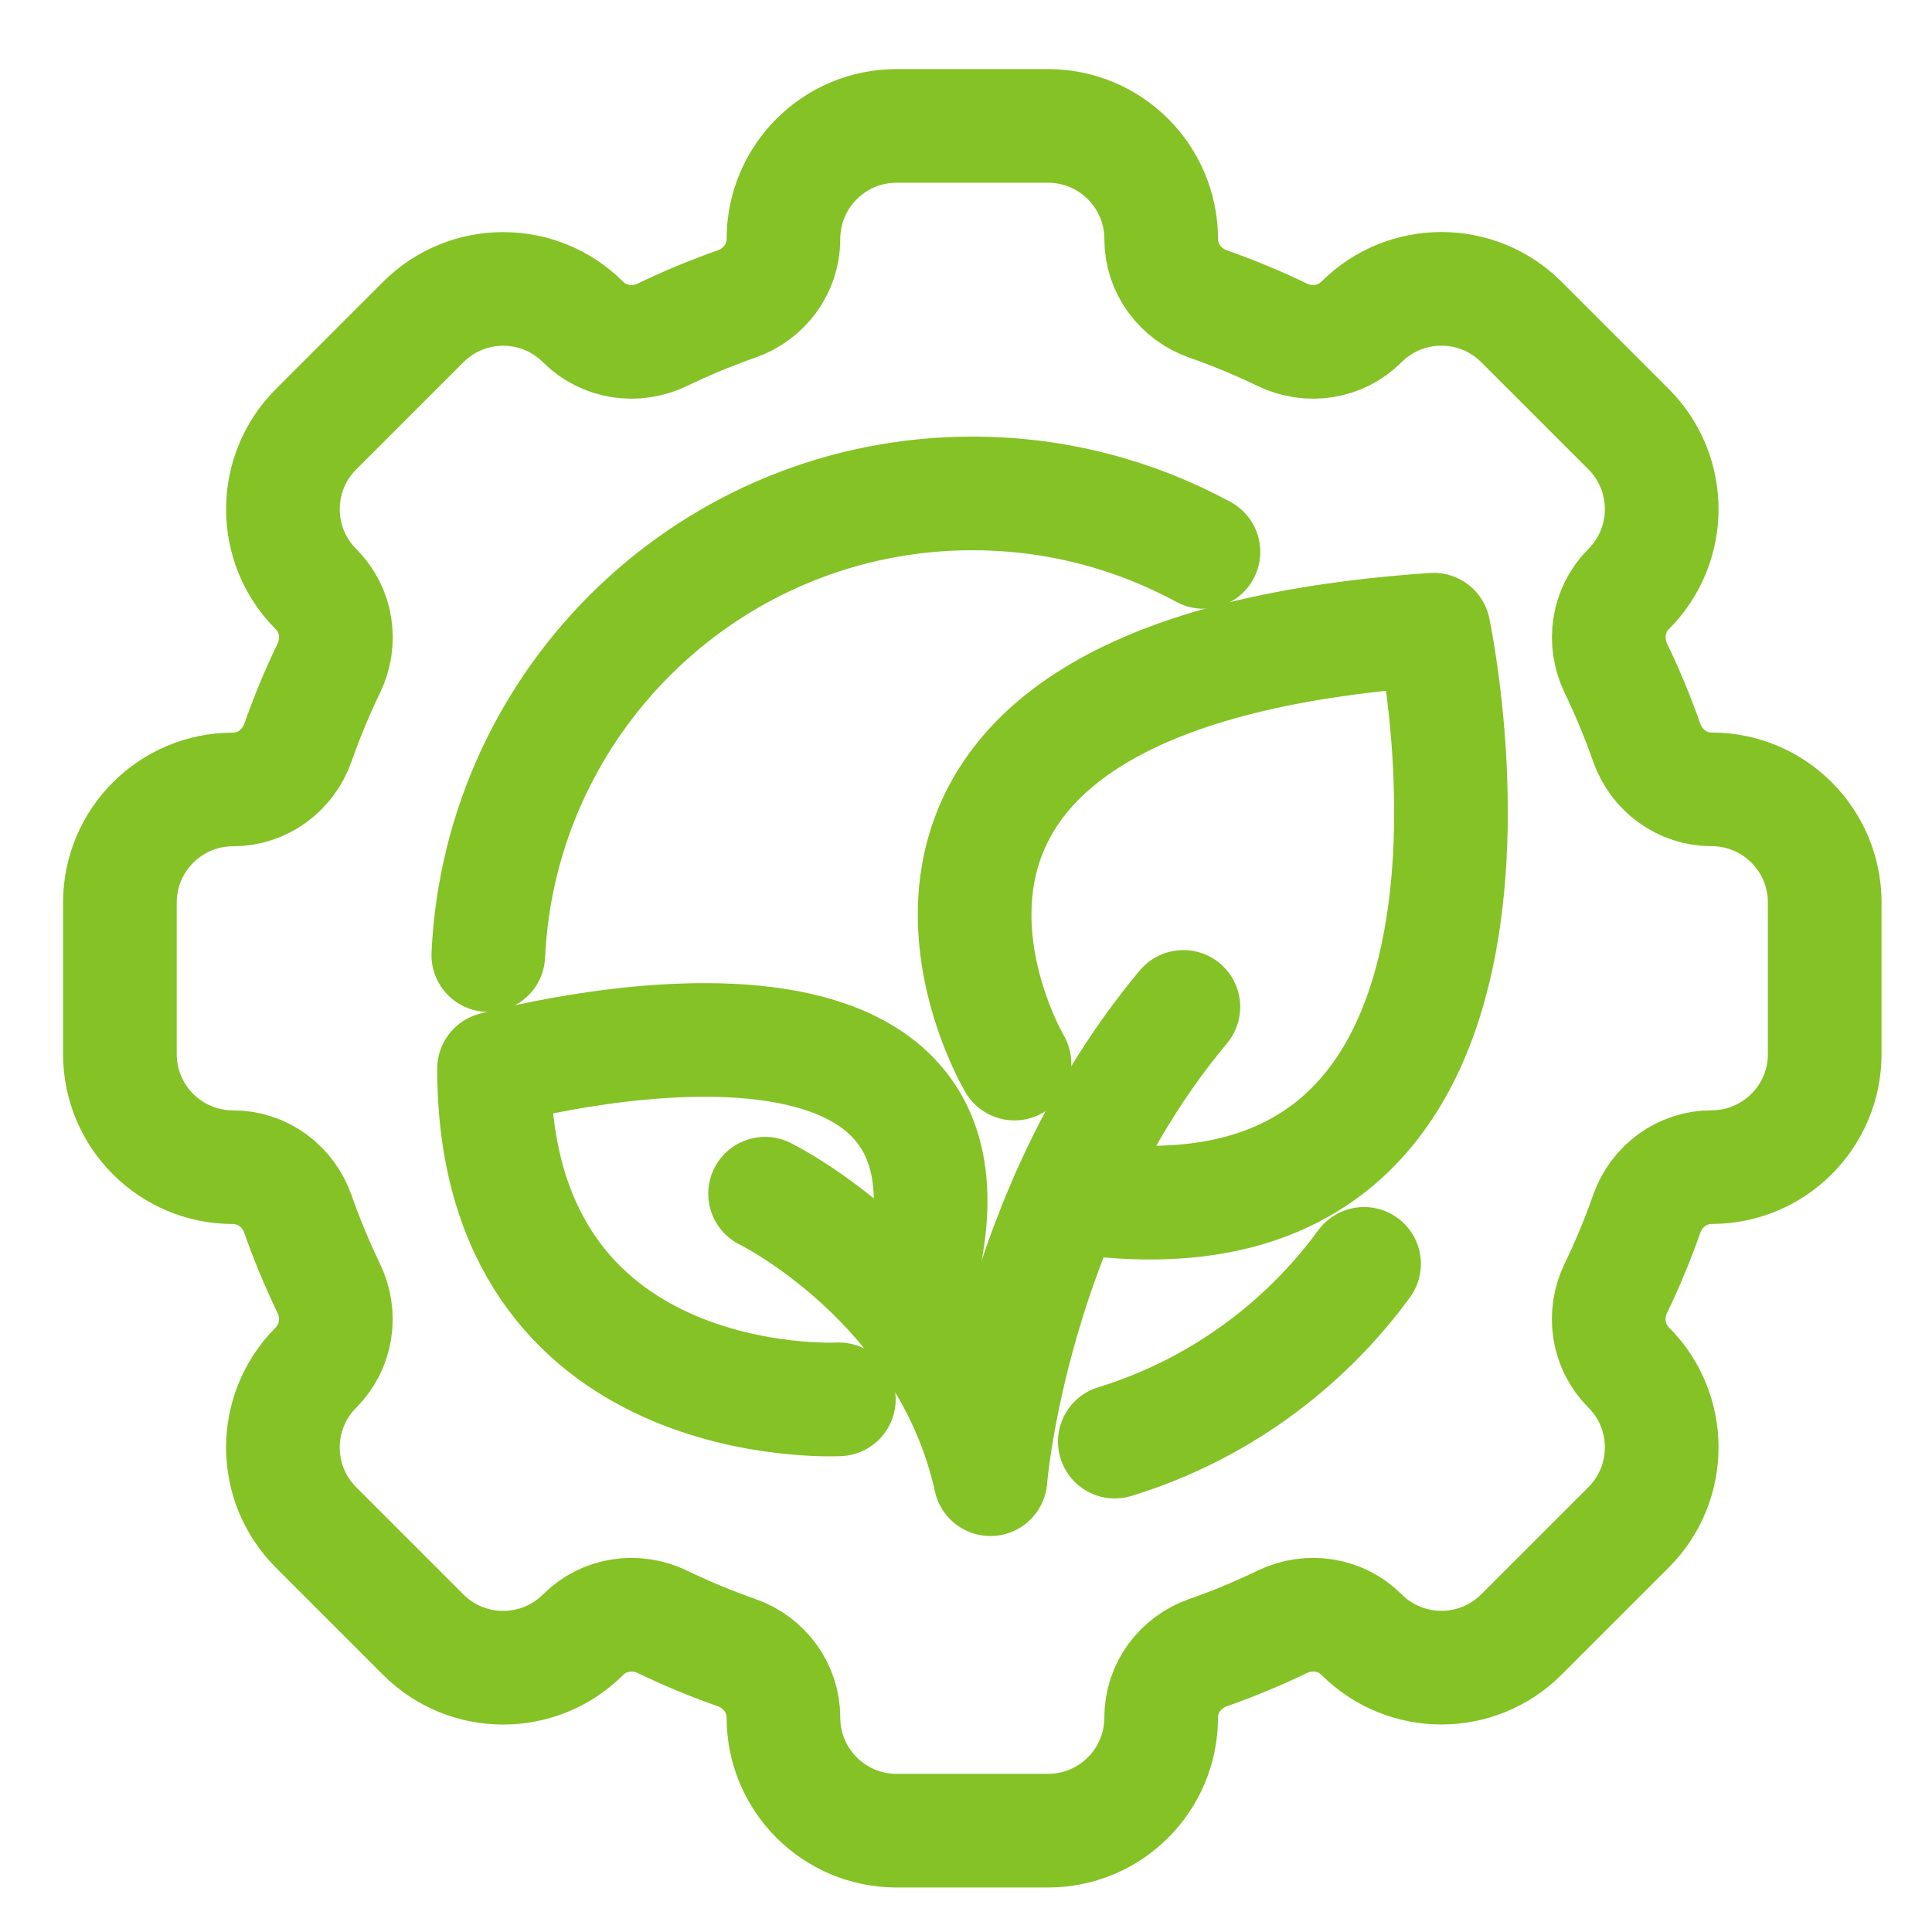
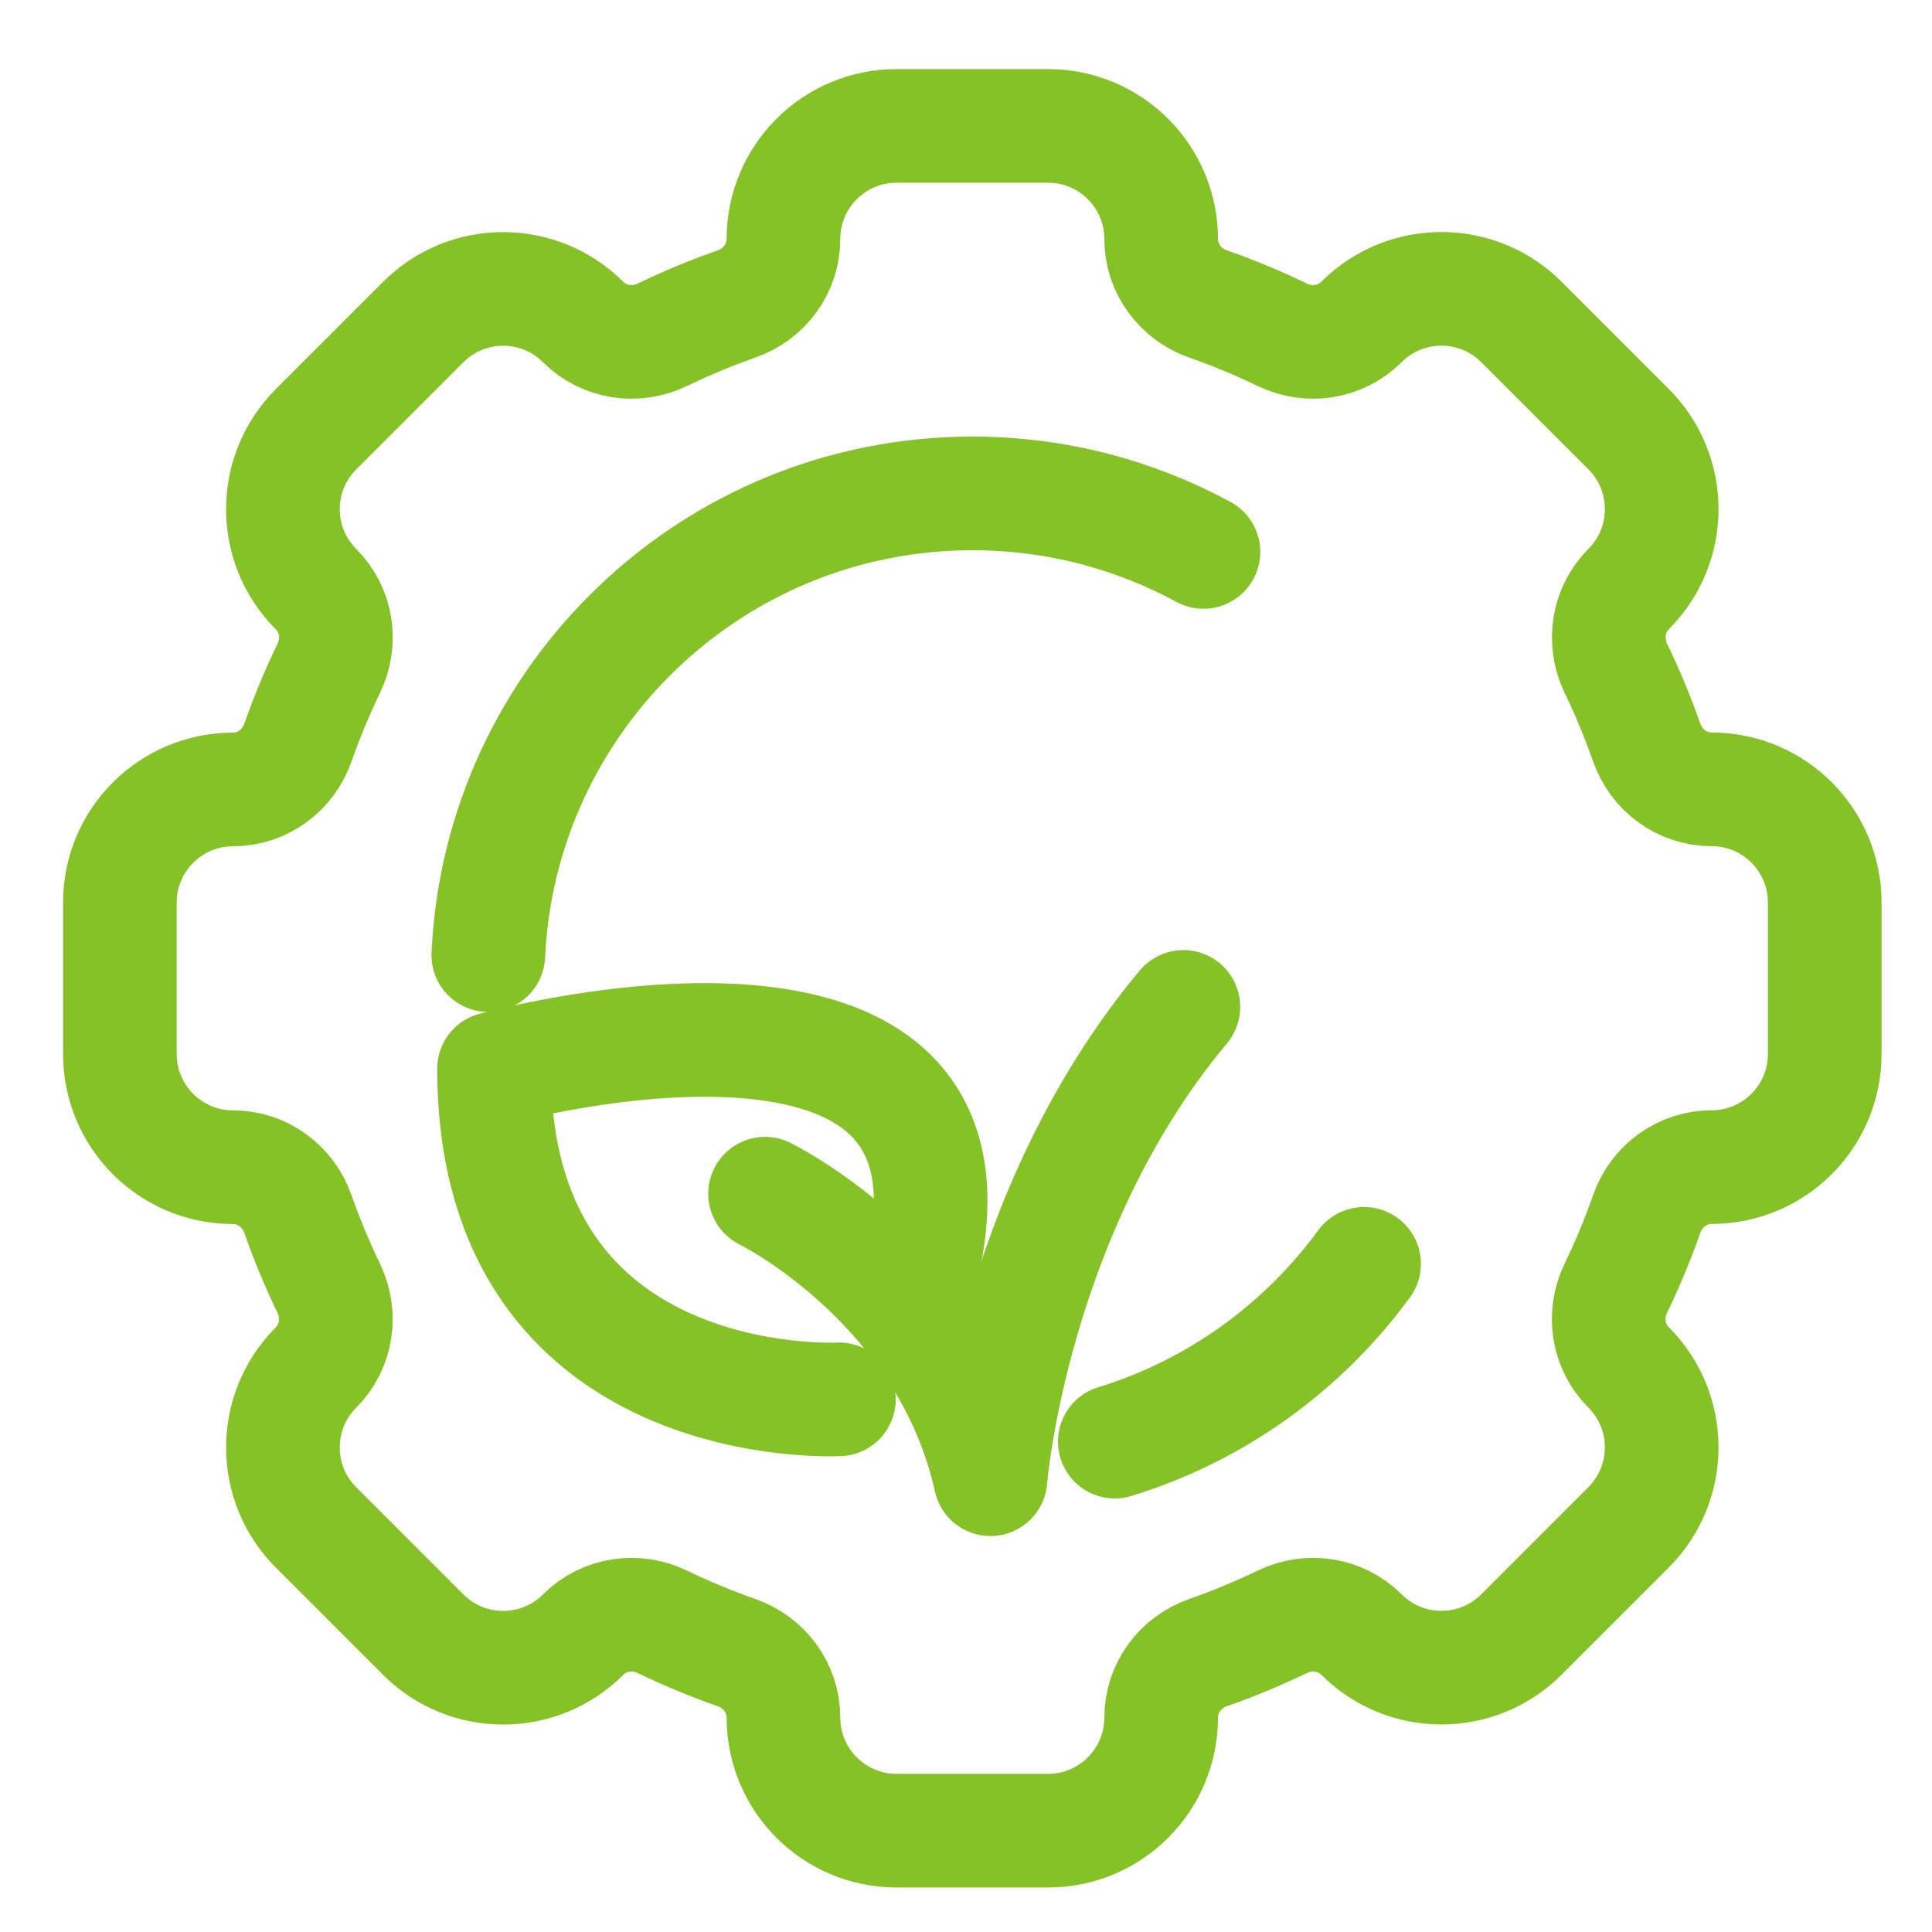
<svg xmlns="http://www.w3.org/2000/svg" width="51" height="51" viewBox="0 0 51 51" fill="none">
  <path d="M48.168 27.824V23.823C48.168 22.176 46.833 20.837 45.183 20.837C44.403 20.837 43.725 20.334 43.468 19.599C43.232 18.928 42.962 18.275 42.655 17.641C42.317 16.939 42.441 16.102 42.991 15.55C44.156 14.385 44.156 12.494 42.991 11.329L40.16 8.498C38.996 7.334 37.105 7.334 35.94 8.498C35.388 9.051 34.55 9.176 33.849 8.837C33.215 8.531 32.562 8.26 31.89 8.024C31.156 7.767 30.652 7.087 30.652 6.31C30.652 4.663 29.317 3.324 27.667 3.324H23.666C22.019 3.324 20.681 4.66 20.681 6.31C20.681 7.09 20.177 7.767 19.443 8.024C18.771 8.26 18.118 8.531 17.485 8.837C16.783 9.176 15.946 9.051 15.393 8.501C14.228 7.336 12.338 7.336 11.173 8.501L8.342 11.332C7.177 12.497 7.177 14.388 8.342 15.552C8.895 16.105 9.019 16.942 8.678 17.644C8.372 18.277 8.101 18.93 7.865 19.602C7.608 20.336 6.928 20.84 6.15 20.84C4.503 20.84 3.165 22.176 3.165 23.825V27.826C3.165 29.473 4.501 30.811 6.15 30.811C6.931 30.811 7.608 31.315 7.865 32.05C8.101 32.721 8.372 33.374 8.678 34.008C9.017 34.71 8.892 35.547 8.342 36.099C7.177 37.264 7.177 39.155 8.342 40.32L11.173 43.151C12.338 44.315 14.228 44.315 15.393 43.151C15.946 42.598 16.783 42.473 17.485 42.812C18.118 43.118 18.771 43.389 19.443 43.625C20.177 43.882 20.681 44.562 20.681 45.339C20.681 46.986 22.017 48.325 23.666 48.325H27.667C29.314 48.325 30.652 46.989 30.652 45.339C30.652 44.559 31.156 43.882 31.89 43.625C32.562 43.389 33.215 43.118 33.849 42.812C34.55 42.473 35.388 42.598 35.94 43.148C37.105 44.313 38.996 44.313 40.16 43.148L42.991 40.317C44.156 39.152 44.156 37.261 42.991 36.097C42.439 35.544 42.314 34.707 42.655 34.005C42.962 33.371 43.232 32.719 43.468 32.047C43.725 31.313 44.405 30.809 45.183 30.809C46.83 30.809 48.168 29.473 48.168 27.824Z" stroke="#84C225" stroke-width="3" stroke-linecap="round" stroke-linejoin="round" />
  <path d="M36.008 33.363C34.396 35.566 32.099 37.237 29.428 38.055" stroke="#84C225" stroke-width="3" stroke-linecap="round" stroke-linejoin="round" />
  <path d="M12.89 25.212C13.207 18.429 18.809 13.025 25.671 13.025C27.878 13.025 29.956 13.586 31.768 14.569" stroke="#84C225" stroke-width="3" stroke-linecap="round" stroke-linejoin="round" />
  <path d="M20.196 31.511C20.196 31.511 24.996 33.864 26.145 39.047C26.145 39.047 26.703 32.004 31.238 26.58" stroke="#84C225" stroke-width="3" stroke-linecap="round" stroke-linejoin="round" />
  <path d="M22.144 36.939C22.144 36.939 13.042 37.429 13.042 28.211C13.042 28.211 27.602 24.188 23.991 34.666" stroke="#84C225" stroke-width="3" stroke-linecap="round" stroke-linejoin="round" />
-   <path d="M26.779 28.076C26.779 28.076 20.684 17.793 37.844 16.622C37.844 16.622 41.496 33.691 28.185 31.564" stroke="#84C225" stroke-width="3" stroke-linecap="round" stroke-linejoin="round" />
</svg>